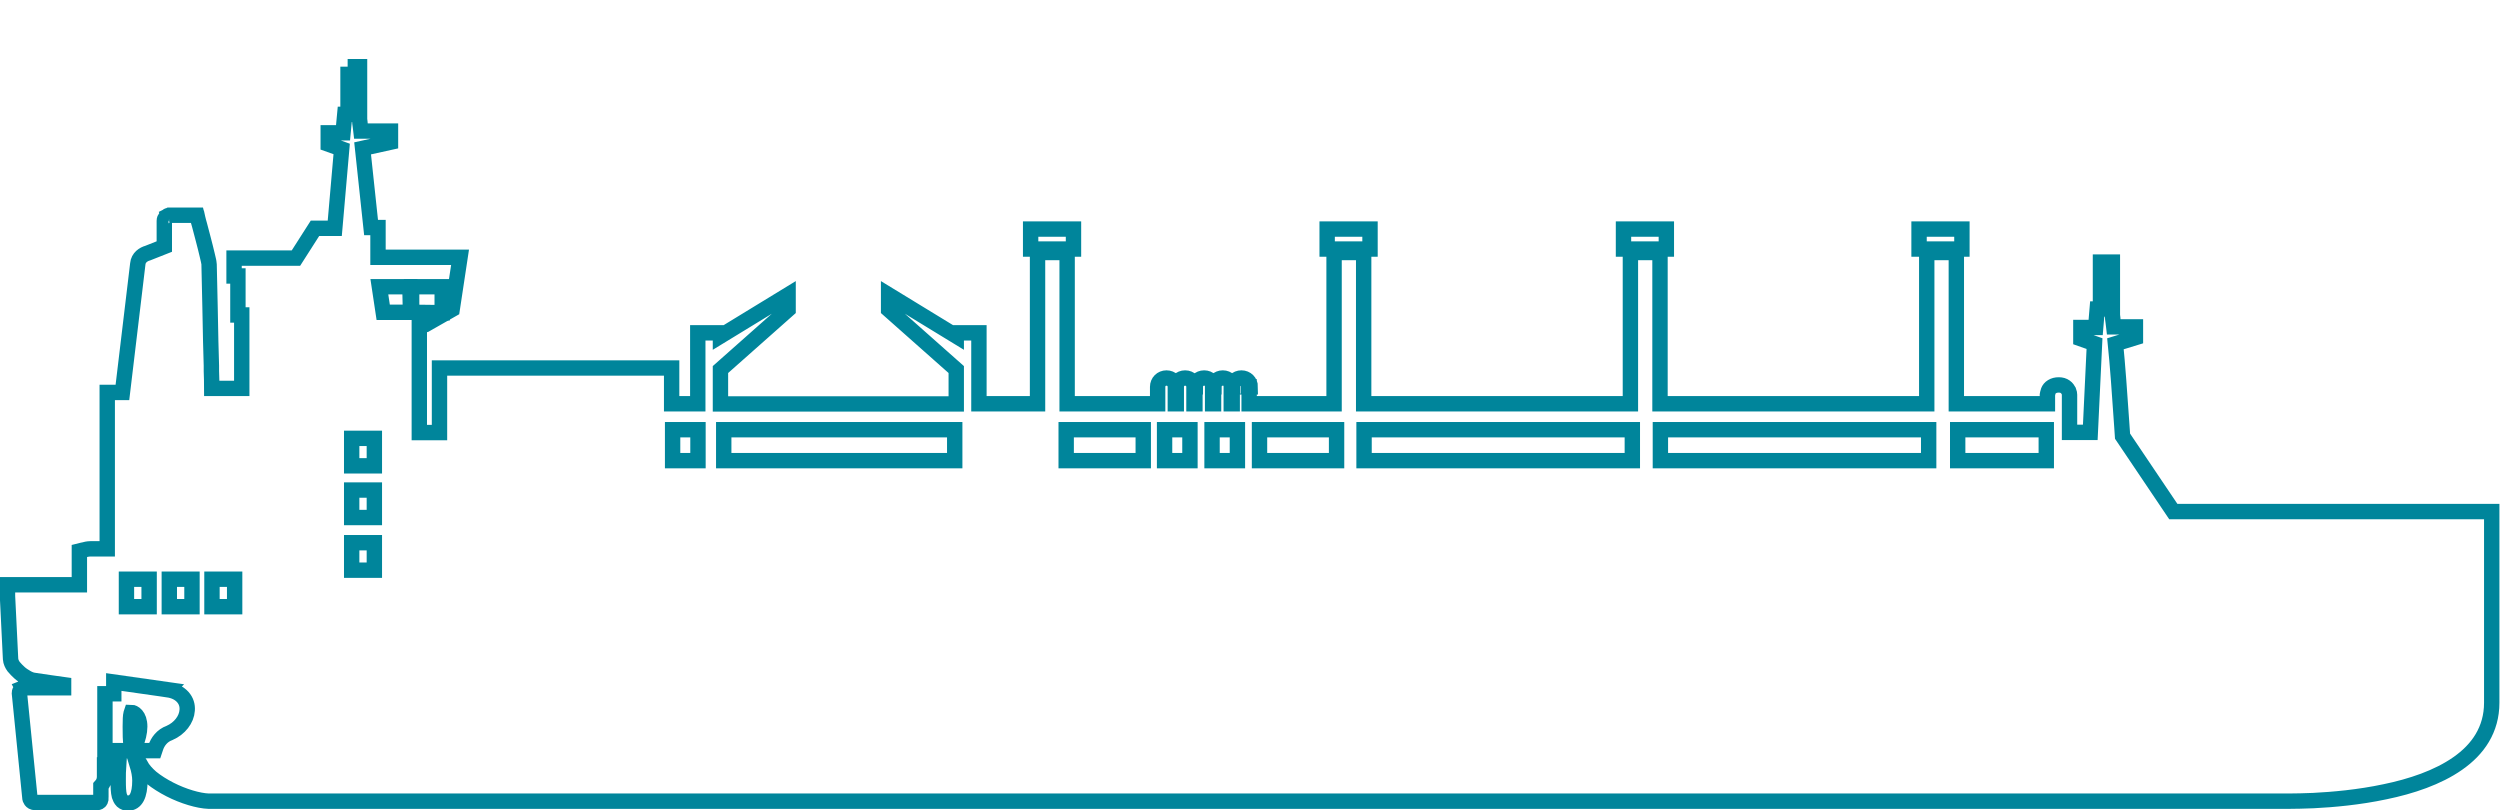
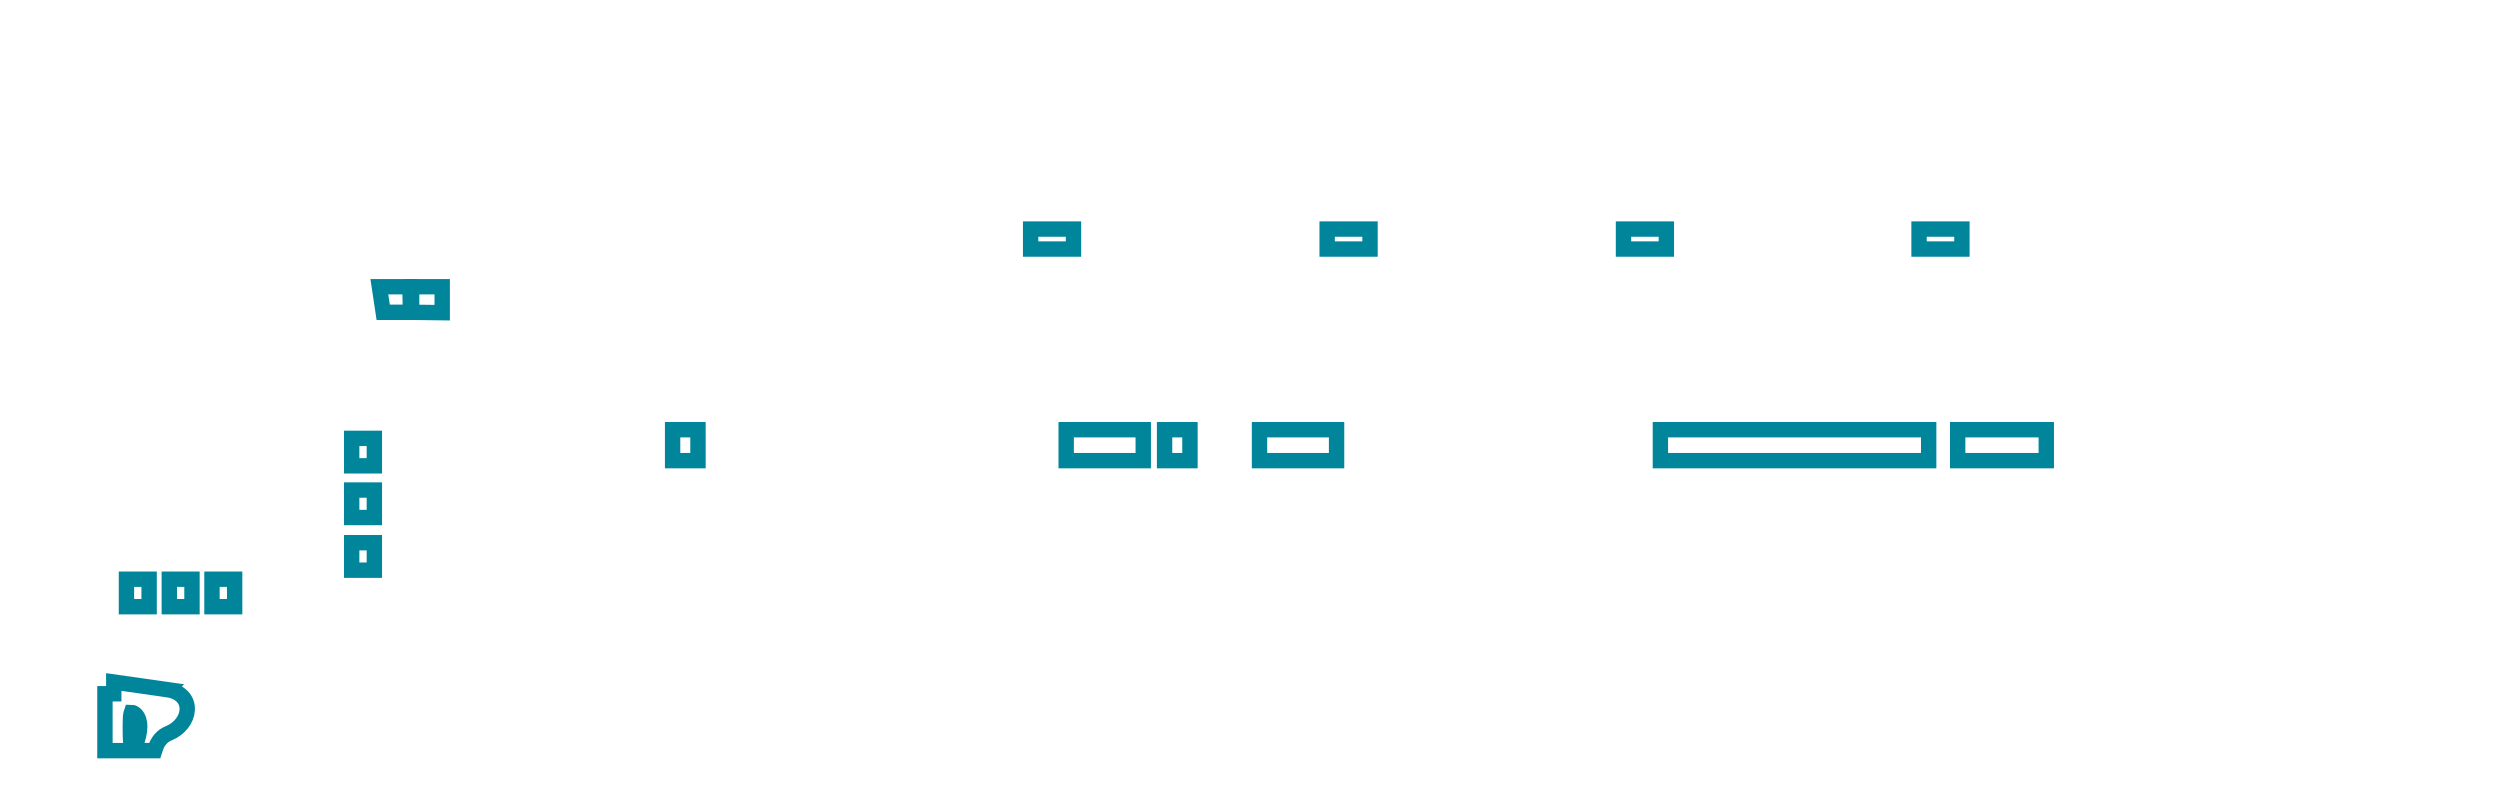
<svg xmlns="http://www.w3.org/2000/svg" id="gas_carrier" data-name="gas carrier" viewBox="0 0 130.09 42.16">
  <defs>
    <style>
      .cls-1, .cls-2 {
        fill-rule: evenodd;
      }

      .cls-1, .cls-3 {
        fill: none;
        stroke: #00859b;
        stroke-miterlimit: 10;
        stroke-width: .8px;
      }

      .cls-2 {
        fill: #00859b;
        stroke-width: 0px;
      }
    </style>
  </defs>
  <path class="cls-2" d="M60.9,20.13h0s0-.01,0-.01h0" />
  <path class="cls-2" d="M61.82,20.13h0s0-.01,0-.01h0" />
-   <path class="cls-2" d="M62.75,20.13h.02s0-.01,0-.01h0s-.02.01-.02.01" />
+   <path class="cls-2" d="M62.75,20.13h.02h0s-.02.01-.02.01" />
  <path class="cls-2" d="M63.68,20.13h.02s0-.01,0-.01h0s-.02.01-.02.01" />
  <g>
    <rect class="cls-3" x="18.3" y="28.24" width="1.18" height="1.43" />
    <rect class="cls-3" x="18.3" y="25.5" width="1.18" height="1.43" />
    <rect class="cls-3" x="18.3" y="22.81" width="1.18" height="1.43" />
    <rect class="cls-3" x="6.58" y="30.14" width="1.18" height="1.43" />
    <rect class="cls-3" x="8.81" y="30.14" width="1.18" height="1.43" />
    <rect class="cls-3" x="11.03" y="30.14" width="1.18" height="1.43" />
    <g>
      <polygon class="cls-3" points="21.33 14.92 19.74 14.92 19.94 16.25 21.36 16.25 21.33 14.92" />
      <polygon class="cls-3" points="23.01 14.92 21.42 14.92 21.42 16.25 23.01 16.27 23.01 14.92" />
    </g>
  </g>
  <rect class="cls-3" x="35" y="22.36" width="1.32" height="1.61" />
  <rect class="cls-3" x="60.6" y="22.36" width="1.32" height="1.61" />
-   <rect class="cls-3" x="63.07" y="22.36" width="1.32" height="1.61" />
-   <rect class="cls-3" x="37.66" y="22.36" width="12.02" height="1.61" />
-   <rect class="cls-3" x="70.98" y="22.36" width="13.96" height="1.61" />
  <rect class="cls-3" x="86.4" y="22.36" width="13.96" height="1.61" />
  <rect class="cls-3" x="101.87" y="22.36" width="4.61" height="1.61" />
  <rect class="cls-3" x="53.63" y="11.92" width="2.23" height="1.04" />
  <rect class="cls-3" x="69.06" y="11.92" width="2.23" height="1.04" />
  <rect class="cls-3" x="84.48" y="11.92" width="2.23" height="1.04" />
  <rect class="cls-3" x="99.86" y="11.92" width="2.23" height="1.04" />
  <rect class="cls-3" x="55.48" y="22.36" width="4.01" height="1.61" />
  <rect class="cls-3" x="65.54" y="22.36" width="4.01" height="1.61" />
-   <path class="cls-1" d="M64.57,20.13h.43v.88h4.42v-7.87h1.54v7.87h13.88v-7.87h1.54v7.87h13.88v-7.87h1.54v7.87h4.74v-.39h0v-.08s.02-.12.05-.2c.03-.08.09-.16.19-.22.1-.06.21-.09.35-.09s.24.03.34.1c.09.06.14.15.18.22.03.07.04.15.04.19v.06h0v1.9h1.08l.22-4.62-.71-.25v-.59h.77l.08-.96h.17v-2.44h.62v2.76s.01.1.02.17v.02c.02.11.03.26.05.42h1.13v.56l-1.04.32c.1.96.23,2.73.33,4.24.01.2.03.39.04.57l2.64,3.92h16.57v9.95c0,1.4-.72,2.43-1.77,3.16-1.04.73-2.42,1.19-3.78,1.47-1.36.29-2.72.41-3.73.46-.51.02-.93.03-1.23.03H10.85c-.52-.02-1.31-.25-2.01-.61-.35-.18-.69-.39-.97-.62-.23-.2-.43-.42-.56-.66h-.17c.08.26.14.55.14.82,0,.77-.21,1.17-.62,1.17-.11,0-.21-.03-.3-.11-.08-.08-.12-.18-.15-.27-.05-.19-.06-.46-.06-.79h0c0-.26,0-.56.02-.82h-.73v.62c0,.19-.07.35-.19.48v.59c.03.3-.22.27-.22.27H1.83c-.23,0-.27-.21-.27-.21l-.55-5.48h0c0-.09.04-.15.06-.17.02-.03.05-.05.06-.06.02,0,.03-.02.04-.03h0l.1.19-.1-.19.05-.02h2.09v-.16c-.23-.03-.46-.07-.69-.1-.29-.04-.59-.09-.88-.13h0c-.12-.02-.24-.07-.36-.14s-.25-.15-.36-.25-.22-.21-.31-.32c-.08-.11-.15-.25-.16-.4h0l-.17-3.47H.39s0-.39,0-.39h3.74v-1.76l.16-.04s.03,0,.05-.01c.11-.03.24-.06.36-.06h.88v-8.14h.79l.8-6.69c.03-.33.3-.5.52-.56l.86-.34v-1.34c0-.08.03-.13.06-.17.03-.03.06-.06.08-.07.02-.02.04-.03.06-.03h.02l.08.2-.08-.2.04-.02h1.44l.04.16h-.02.02l.02.09c.02.06.04.14.07.25.05.2.13.48.2.76.07.28.15.57.2.8.03.12.05.22.07.3.01.07.03.14.03.19,0,.16.03,1.15.05,2.25.02,1.18.05,2.5.07,3.03h0v.28c.01.29.02.6.02.9h1.56v-3.82h-.2v-2.03h-.2v-.93h3.22l.99-1.55h1.03l.36-4.13-.7-.25v-.59h.77l.09-.96h.17v-2.48h-.02.62v2.66h0v.08s.01.1.02.17v.02c.02.11.03.26.05.42h1.54v.58l-1.45.32c.16,1.45.37,3.44.44,4.12h.36v1.55h4.27l-.41,2.71-1.37.78h-.34v5.63h1.05v-3.36h12.08v1.86h1.36v-3.69h1.18v.17l3.52-2.15v.77l-3.52,3.12v1.79h12.27v-1.79l-3.52-3.12v-.77l3.52,2.15v-.17h1.18v3.69h3.05v-7.87h1.54v7.87h4.71v-.88c0-.26.2-.46.46-.46s.46.2.46.46v.88h.05v-.88c0-.26.2-.46.46-.46s.46.2.46.46v.88h.05v-.88h.02c0-.26.2-.46.46-.46s.46.2.46.46h-.02v.88h.05v-.88h.02c0-.26.2-.46.46-.46s.46.2.46.46h-.02v.88h.05v-.88h.02c0-.26.2-.46.46-.46s.46.2.46.46h-.43s0-.01-.01-.01h-.01s-.02.01-.02.01" />
  <path class="cls-1" d="M8.73,35.89c.34.05.6.18.78.38.18.2.25.44.23.69-.03.48-.39.95-.92,1.18h0c-.39.14-.62.46-.72.77l-.05.15h-1.14l.14-.3c.13-.29.22-.65.22-.95,0-.6-.33-.74-.43-.74h0s-.01.03-.02.06c-.03.12-.04.33-.04.68s0,.74.05,1l.04.25h-1.41v-2.96h.46v-.61l2.81.4Z" />
</svg>